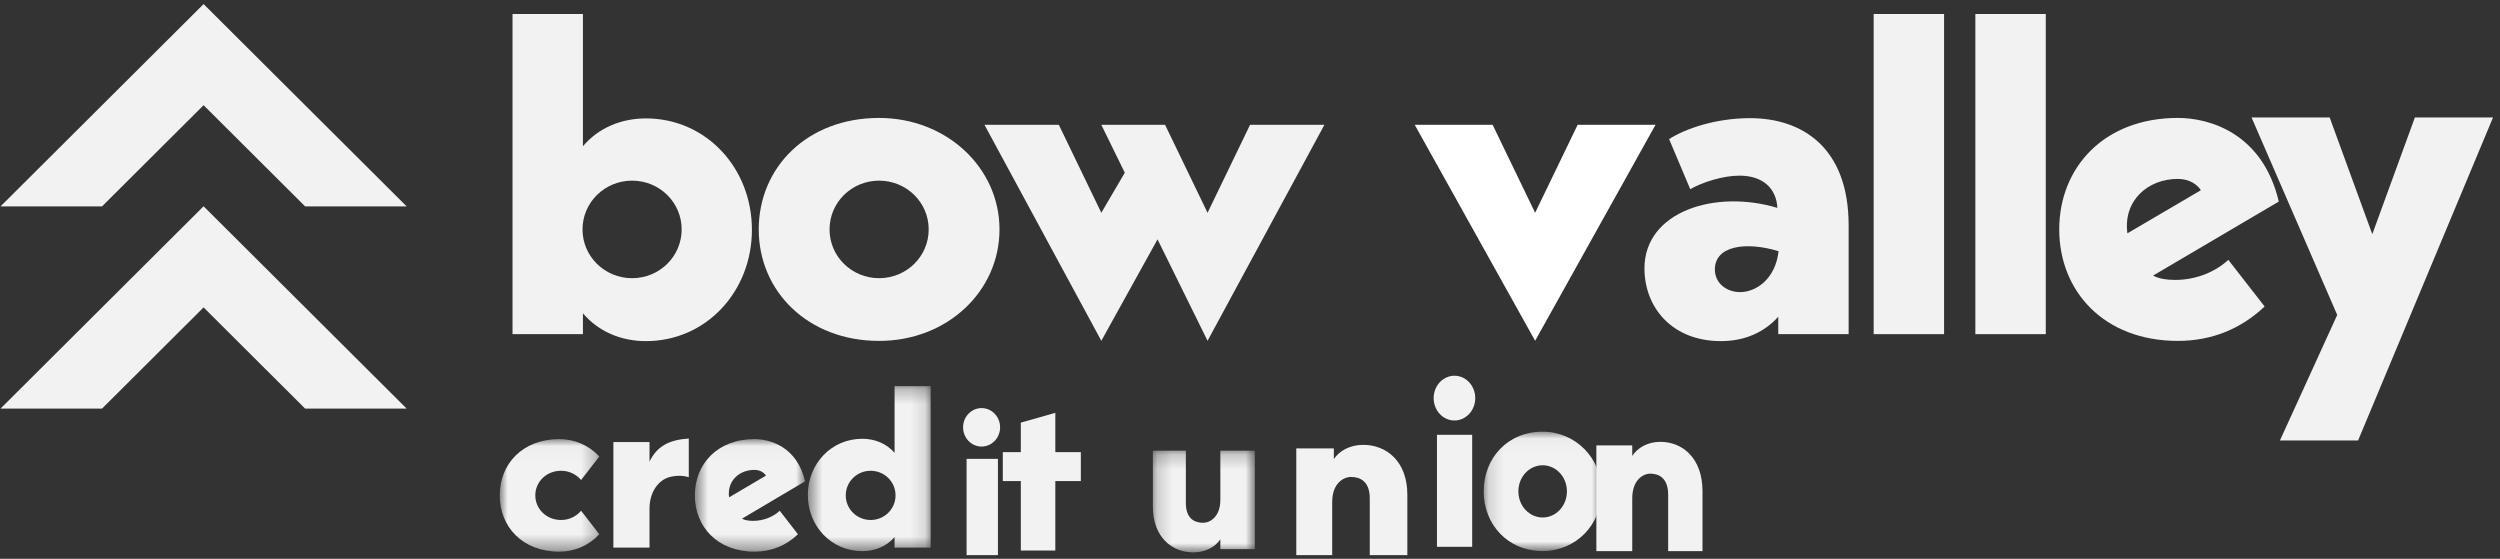
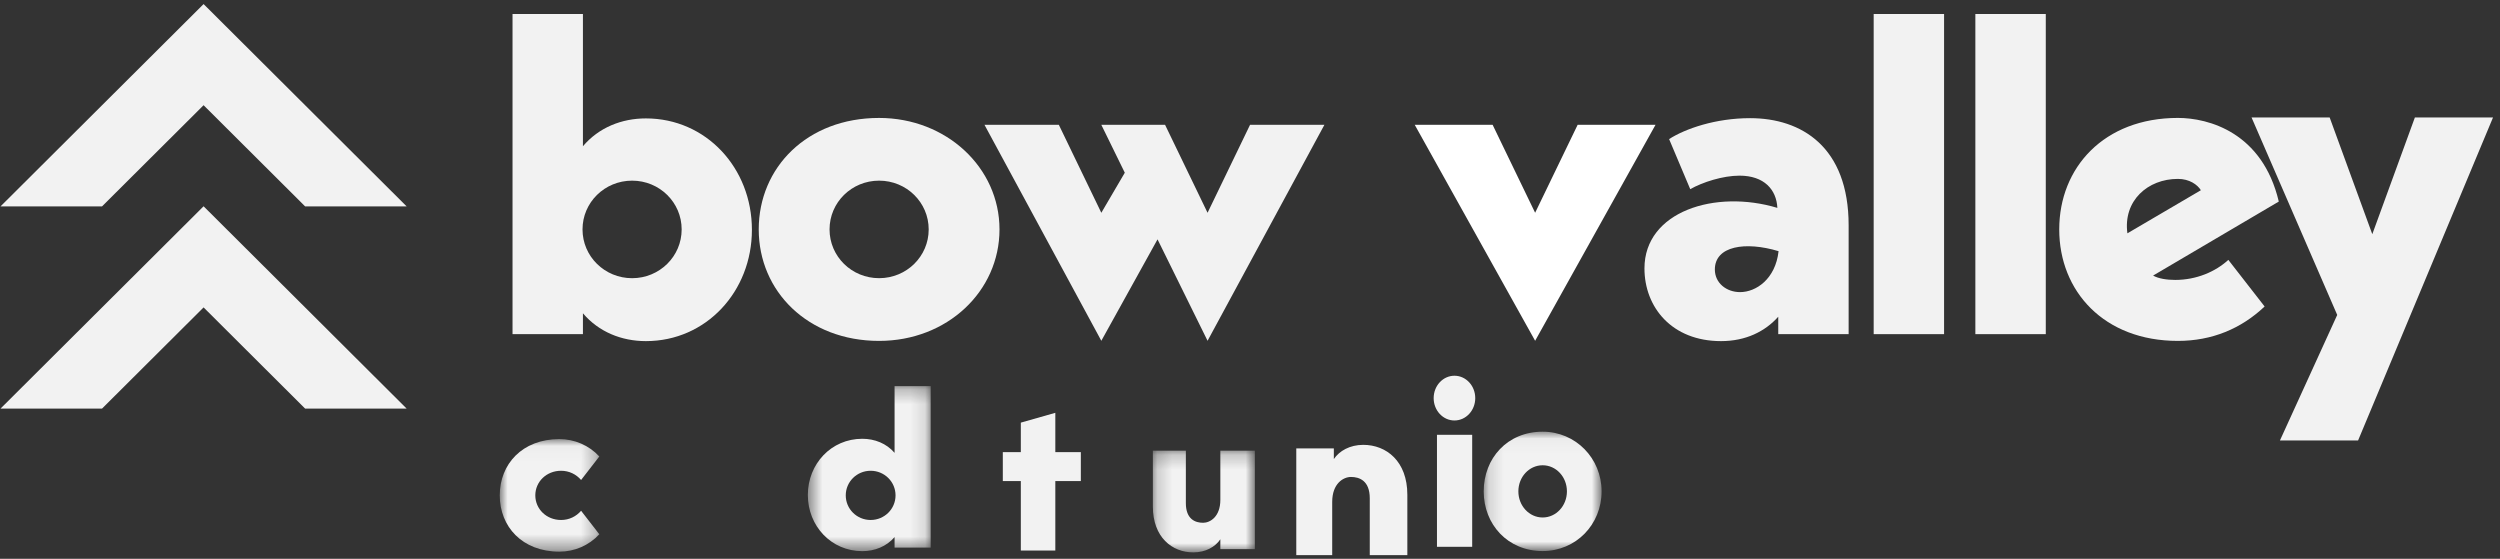
<svg xmlns="http://www.w3.org/2000/svg" xmlns:xlink="http://www.w3.org/1999/xlink" width="170px" height="38px" viewBox="0 0 170 38" version="1.1">
  <rect x="0" y="0" width="170" height="38" fill="#333333" stroke="none" />
  <title>publicwebsite/logos/logo_white</title>
  <desc>Created with Sketch.</desc>
  <defs>
    <polygon id="path-1" points="0 63.75 170.25 63.75 170.25 0.053 0 0.053" />
    <polygon id="path-3" points="-0.001 0.029 6.733 0.029 6.733 7.619 -0.001 7.619" />
    <polygon id="path-5" points="0.606 0.029 8.102 0.029 8.102 7.619 0.606 7.619" />
    <polygon id="path-7" points="0.52 0.265 8.874 0.265 8.874 11.459 0.52 11.459" />
    <polygon id="path-9" points="0.185 0.212 7.121 0.212 7.121 7.102 0.185 7.102" />
    <polygon id="path-11" points="0.147 0.031 8.164 0.031 8.164 8.083 0.147 8.083" />
  </defs>
  <g id="PWS" stroke="none" stroke-width="1" fill="none" fill-rule="evenodd">
    <g id="PWS-1" transform="translate(-493, -216)">
      <g id="logo/main_white-copy" transform="translate(488, 190)">
        <g id="Group-53" transform="translate(5.035, 0)">
          <g id="Group-15">
            <path d="M39.604,35.944 C40.682,34.672 42.238,34.052 43.884,34.052 C47.984,34.052 51.095,37.424 51.095,41.624 C51.095,45.824 47.984,49.196 43.884,49.196 C42.238,49.196 40.682,48.574 39.604,47.303 L39.604,48.723 L34.817,48.723 L34.817,26.953 L39.604,26.953 L39.604,35.944 Z M46.318,41.6 C46.318,39.764 44.814,38.284 42.949,38.284 C41.081,38.284 39.576,39.764 39.576,41.6 C39.576,43.435 41.081,44.917 42.949,44.917 C44.814,44.917 46.318,43.435 46.318,41.6 L46.318,41.6 Z" id="Fill-1" fill="#F2F2F2" />
            <path d="M67.931,41.6 C67.931,45.805 64.38,49.181 59.744,49.181 C54.899,49.181 51.559,45.805 51.559,41.6 C51.559,37.396 54.839,34.02 59.744,34.02 C64.32,34.02 67.931,37.396 67.931,41.6 M63.116,41.6 C63.116,39.764 61.611,38.284 59.744,38.284 C57.878,38.284 56.374,39.764 56.374,41.6 C56.374,43.436 57.878,44.916 59.744,44.916 C61.611,44.916 63.116,43.436 63.116,41.6" id="Fill-3" fill="#F2F2F2" />
            <polygon id="Fill-5" fill="#F2F2F2" points="82.079 49.174 78.677 42.276 74.855 49.174 66.91 34.488 71.966 34.488 74.855 40.469 76.451 37.745 74.855 34.488 79.19 34.488 82.079 40.469 84.968 34.488 90.024 34.488" />
            <polygon id="Fill-7" fill="#FFFFFF" points="101.464 34.488 104.354 40.468 107.244 34.488 112.54 34.488 104.354 49.174 96.167 34.488" />
            <path d="M120.886,48.723 L120.886,47.538 C119.987,48.545 118.671,49.196 116.996,49.196 C113.644,49.196 111.788,46.886 111.788,44.251 C111.788,40.373 116.606,38.863 120.826,40.136 C120.765,38.893 119.927,37.944 118.251,37.944 C117.115,37.944 115.738,38.389 114.901,38.863 L113.464,35.458 C114.571,34.747 116.636,34.035 118.971,34.035 C122.471,34.035 125.672,35.99 125.672,41.32 L125.672,48.723 L120.886,48.723 Z M116.575,44.325 C116.575,45.242 117.357,45.864 118.29,45.864 C119.374,45.864 120.698,44.976 120.908,43.08 C118.65,42.399 116.575,42.724 116.575,44.325 L116.575,44.325 Z" id="Fill-9" fill="#F2F2F2" />
            <mask id="mask-2" fill="white">
              <use xlink:href="#path-1" />
            </mask>
            <g id="Clip-12" />
            <polygon id="Fill-11" fill="#F2F2F2" mask="url(#mask-2)" points="127.375 48.722 132.162 48.722 132.162 26.952 127.375 26.952" />
            <polygon id="Fill-13" fill="#F2F2F2" mask="url(#mask-2)" points="134.29 48.722 139.078 48.722 139.078 26.952 134.29 26.952" />
            <path d="M151.492,43.672 L153.959,46.841 C152.364,48.352 150.379,49.181 148.061,49.181 C143.034,49.181 139.993,45.805 139.993,41.6 C139.993,37.395 143.034,34.019 148.061,34.019 C150.137,34.019 153.809,34.998 154.923,39.706 L146.375,44.739 C146.736,44.946 147.308,45.035 147.881,45.035 C149.325,45.035 150.619,44.473 151.492,43.672 M144.628,41.866 L149.625,38.935 C149.384,38.55 148.843,38.165 148.061,38.165 C146.013,38.165 144.328,39.647 144.628,41.866" id="Fill-14" fill="#F2F2F2" mask="url(#mask-2)" />
          </g>
          <g id="Group-29" transform="translate(33.986, 33.75)">
            <polygon id="Fill-16" fill="#F2F2F2" points="135.505 0.237 126.328 22.203 121.014 22.203 124.91 13.666 119.084 0.237 124.396 0.237 127.295 8.175 130.191 0.237" />
            <g id="Group-20" transform="translate(0, 22.081)">
              <mask id="mask-4" fill="white">
                <use xlink:href="#path-3" />
              </mask>
              <g id="Clip-19" />
              <path d="M5.494,4.901 L6.733,6.499 C6.022,7.263 5.055,7.681 4.012,7.681 C1.489,7.681 -0.038,5.976 -0.038,3.854 C-0.038,1.733 1.489,0.029 4.012,0.029 C5.055,0.029 6.022,0.447 6.733,1.209 L5.494,2.808 C5.161,2.42 4.678,2.181 4.134,2.181 C3.137,2.181 2.38,2.928 2.38,3.854 C2.38,4.781 3.137,5.528 4.134,5.528 C4.678,5.528 5.161,5.289 5.494,4.901" id="Fill-18" fill="#F2F2F2" mask="url(#mask-4)" />
            </g>
-             <path d="M12.816,22.069 L12.816,24.699 C12.362,24.565 11.921,24.579 11.481,24.699 C10.783,24.893 10.146,25.671 10.146,26.837 L10.146,29.489 L7.689,29.489 L7.689,22.309 L10.146,22.309 L10.146,23.638 C10.647,22.608 11.451,22.159 12.816,22.069" id="Fill-21" fill="#F2F2F2" />
            <g id="Group-25" transform="translate(12.623, 22.081)">
              <mask id="mask-6" fill="white">
                <use xlink:href="#path-5" />
              </mask>
              <g id="Clip-24" />
-               <path d="M6.379,4.901 L7.618,6.499 C6.818,7.263 5.82,7.681 4.657,7.681 C2.132,7.681 0.606,5.976 0.606,3.854 C0.606,1.733 2.132,0.029 4.657,0.029 C5.699,0.029 7.544,0.521 8.102,2.898 L3.81,5.439 C3.992,5.543 4.278,5.588 4.565,5.588 C5.292,5.588 5.94,5.304 6.379,4.901 M2.933,3.989 L5.442,2.51 C5.322,2.315 5.049,2.121 4.657,2.121 C3.628,2.121 2.782,2.868 2.933,3.989" id="Fill-23" fill="#F2F2F2" mask="url(#mask-6)" />
            </g>
            <g id="Group-28" transform="translate(20.392, 18.241)">
              <mask id="mask-8" fill="white">
                <use xlink:href="#path-7" />
              </mask>
              <g id="Clip-27" />
              <path d="M8.874,0.265 L8.874,11.248 L6.418,11.248 L6.418,10.532 C5.864,11.174 5.066,11.487 4.221,11.487 C2.118,11.487 0.52,9.786 0.52,7.667 C0.52,5.548 2.118,3.846 4.221,3.846 C5.066,3.846 5.864,4.16 6.418,4.802 L6.418,0.265 L8.874,0.265 Z M6.484,7.695 C6.484,6.768 5.728,6.021 4.791,6.021 C3.854,6.021 3.098,6.768 3.098,7.695 C3.098,8.621 3.854,9.368 4.791,9.368 C5.728,9.368 6.484,8.621 6.484,7.695 L6.484,7.695 Z" id="Fill-26" fill="#F2F2F2" mask="url(#mask-8)" />
            </g>
          </g>
-           <path d="M65.455,55.058 C65.455,54.336 66.018,53.75 66.713,53.75 C67.408,53.75 67.972,54.336 67.972,55.058 C67.972,55.78 67.408,56.366 66.713,56.366 C66.018,56.366 65.455,55.78 65.455,55.058 L65.455,55.058 Z M65.693,63.75 L67.824,63.75 L67.824,57.202 L65.693,57.202 L65.693,63.75 Z" id="Fill-30" fill="#F2F2F2" />
          <g id="Group-37" transform="translate(67.972, 53.75)">
            <polygon id="Fill-32" fill="#F2F2F2" points="1.409 4.963 0.184 4.963 0.184 2.994 1.409 2.994 1.409 0.989 3.755 0.321 3.755 2.994 5.49 2.994 5.49 4.963 3.755 4.963 3.755 9.688 1.409 9.688" />
            <g id="Group-36" transform="translate(10.202, 2.685)">
              <mask id="mask-10" fill="white">
                <use xlink:href="#path-9" />
              </mask>
              <g id="Clip-35" />
              <path d="M0.185,4.005 L0.185,0.212 L2.429,0.212 L2.429,3.777 C2.429,4.891 3.09,5.114 3.602,5.114 C4.086,5.114 4.775,4.696 4.775,3.554 L4.775,0.212 L7.121,0.212 L7.121,6.905 L4.775,6.905 L4.775,6.235 C4.432,6.751 3.77,7.128 2.939,7.128 C1.49,7.128 0.185,6.097 0.185,4.005" id="Fill-34" fill="#F2F2F2" mask="url(#mask-10)" />
            </g>
          </g>
          <path d="M95.664,59.638 L95.664,63.75 L93.109,63.75 L93.109,59.883 C93.109,58.675 92.39,58.433 91.832,58.433 C91.306,58.433 90.555,58.886 90.555,60.125 L90.555,63.75 L88.112,63.75 L88.112,56.493 L90.666,56.493 L90.666,57.217 C91.04,56.659 91.759,56.25 92.665,56.25 C94.243,56.25 95.664,57.369 95.664,59.638" id="Fill-38" fill="#F2F2F2" />
          <g id="Group-45" transform="translate(96.923, 51.25)">
            <path d="M0.531,1.822 C0.531,0.981 1.164,0.3 1.945,0.3 C2.726,0.3 3.359,0.981 3.359,1.822 C3.359,2.662 2.726,3.343 1.945,3.343 C1.164,3.343 0.531,2.662 0.531,1.822 L0.531,1.822 Z M0.756,11.932 L3.151,11.932 L3.151,4.315 L0.756,4.315 L0.756,11.932 Z" id="Fill-40" fill="#F2F2F2" />
            <g id="Group-44" transform="translate(3.787, 4.074)">
              <mask id="mask-12" fill="white">
                <use xlink:href="#path-11" />
              </mask>
              <g id="Clip-43" />
              <path d="M8.164,4.089 C8.164,6.34 6.425,8.148 4.155,8.148 C1.784,8.148 0.147,6.34 0.147,4.089 C0.147,1.838 1.753,0.031 4.155,0.031 C6.395,0.031 8.164,1.838 8.164,4.089 M5.806,4.089 C5.806,3.106 5.069,2.314 4.155,2.314 C3.242,2.314 2.504,3.106 2.504,4.089 C2.504,5.072 3.242,5.865 4.155,5.865 C5.069,5.865 5.806,5.072 5.806,4.089" id="Fill-42" fill="#F2F2F2" mask="url(#mask-12)" />
            </g>
          </g>
          <g id="Group-52" transform="translate(0, 26.25)" fill="#F2F2F2">
-             <path d="M115.735,33.152 L115.735,37.227 L113.4,37.227 L113.4,33.395 C113.4,32.198 112.713,31.959 112.179,31.959 C111.676,31.959 110.958,32.408 110.958,33.635 L110.958,37.227 L108.518,37.227 L108.518,30.035 L110.958,30.035 L110.958,30.754 C111.316,30.2 112.004,29.795 112.869,29.795 C114.377,29.795 115.735,30.904 115.735,33.152" id="Fill-46" />
            <polygon id="Fill-48" points="13.809 6.904 20.714 13.785 27.617 13.785 13.809 0.027 0 13.785 6.902 13.785" />
            <polygon id="Fill-50" points="13.809 20.654 20.714 27.535 27.617 27.535 13.809 13.777 0 27.535 6.902 27.535" />
          </g>
        </g>
      </g>
    </g>
  </g>
</svg>